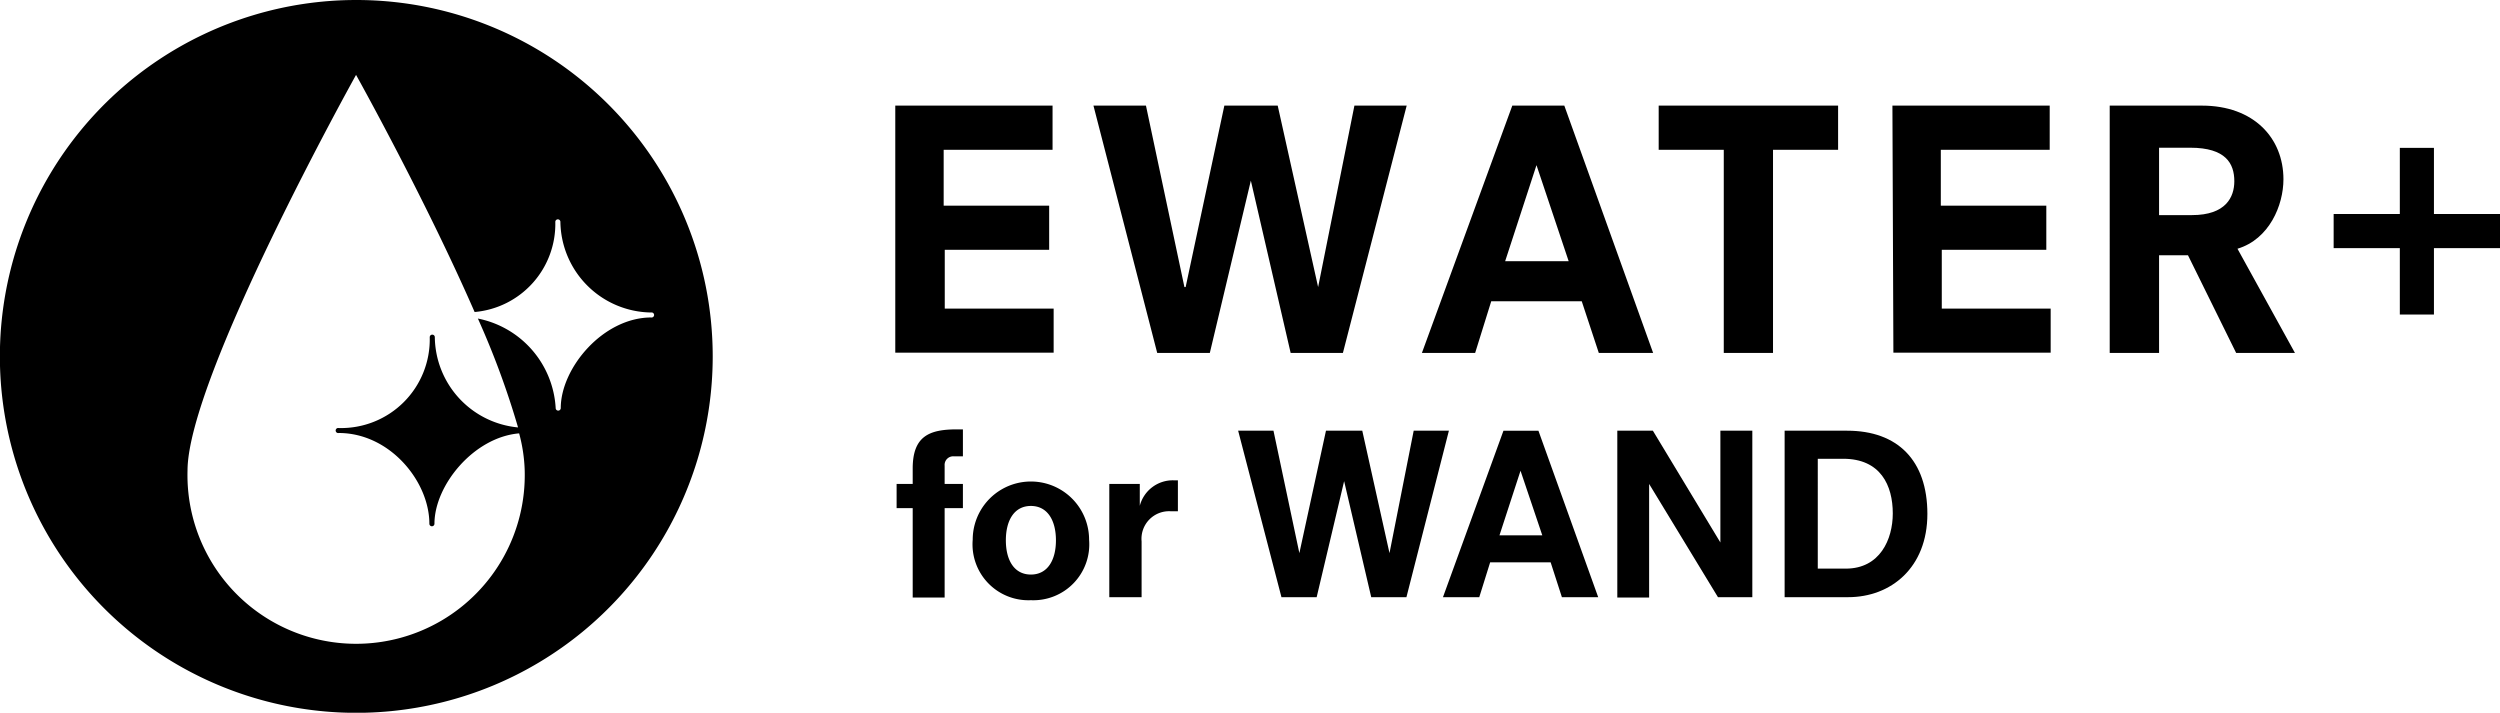
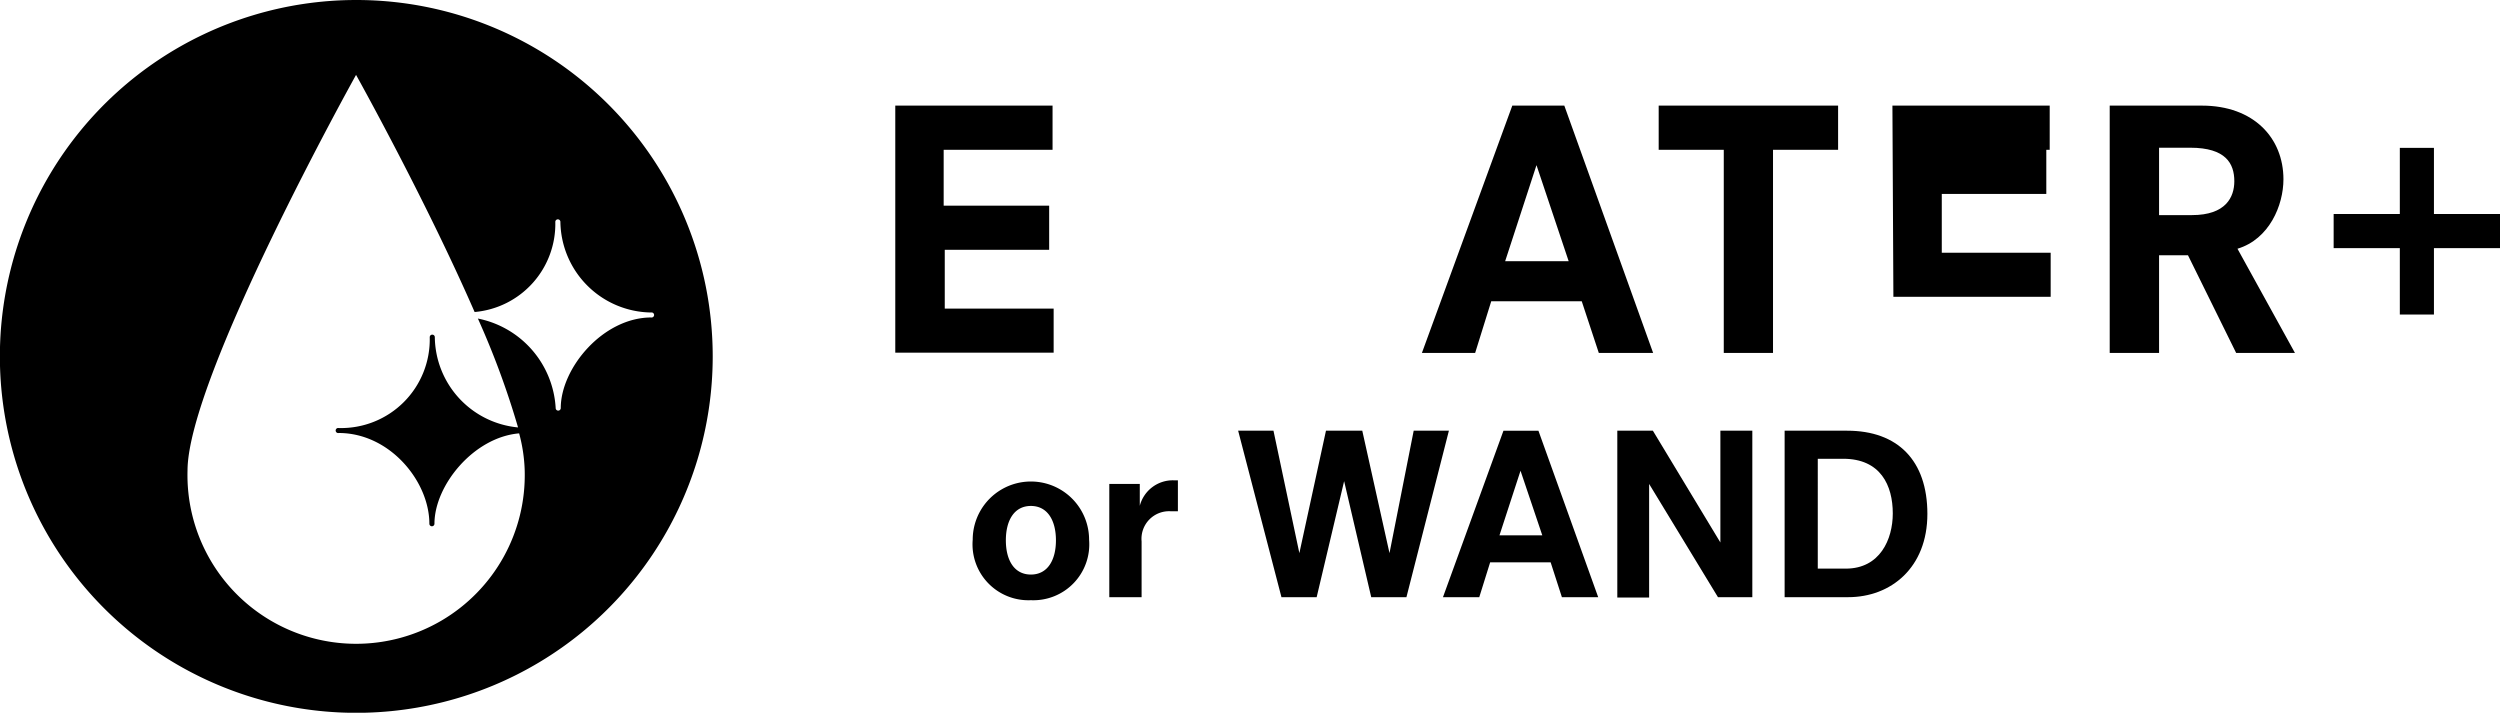
<svg xmlns="http://www.w3.org/2000/svg" viewBox="0 0 206.64 58.91">
  <defs>
    <style>.cls-1{fill:#000;}</style>
  </defs>
  <g id="レイヤー_2" data-name="レイヤー 2">
    <g id="Text">
-       <path class="cls-1" d="M75.44,42H74.11V40h1.33V38.73c0-2.64,1.32-3.24,3.64-3.24h.51v2.23h-.73a.71.71,0,0,0-.78.77V40h1.51v2H78.08v7.39H75.44Z" />
      <path class="cls-1" d="M85.21,49.61a4.62,4.62,0,0,1-4.81-5,4.81,4.81,0,1,1,9.62,0A4.62,4.62,0,0,1,85.21,49.61Zm0-7.79c-1.39,0-2.07,1.21-2.07,2.84s.68,2.83,2.07,2.83,2.07-1.21,2.07-2.83S86.6,41.82,85.21,41.82Z" />
      <path class="cls-1" d="M91.69,40h2.52v1.81h0A2.82,2.82,0,0,1,97,39.7h.36v2.56h-.58a2.28,2.28,0,0,0-2.42,2.49v4.61H91.69Z" />
      <path class="cls-1" d="M111.1,39.77h0l-2.27,9.59h-2.91L102.34,35.6h2.92l2.14,10.12h0L109.6,35.6h3l2.25,10.12h0l2-10.12h2.91l-3.51,13.76h-2.91Z" />
      <path class="cls-1" d="M128.17,46.48h-5l-.9,2.88h-3l5-13.76h2.89l4.94,13.76h-3Zm-2.49-7.57h0l-1.74,5.34h3.54Z" />
      <path class="cls-1" d="M136.31,40h0v9.39h-2.63V35.6h2.94l5.58,9.24h0V35.6h2.64V49.36H142Z" />
      <path class="cls-1" d="M147.51,35.6h5.17c4.17,0,6.63,2.45,6.63,6.88s-3,6.88-6.55,6.88h-5.25ZM152.57,47c2.82,0,3.88-2.42,3.88-4.56,0-2.31-1-4.52-4.1-4.52h-2.1V47Z" />
      <path class="cls-1" d="M74,8.73h13v3.65h-9V17h8.72v3.65H78.09v4.86h9v3.64H74Z" />
-       <path class="cls-1" d="M103.39,14.93h0L100,29.17H95.65L90.38,8.73h4.34l3.18,15H98l3.2-15h4.41l3.34,15h0l3-15h4.32L111,29.17h-4.32Z" />
      <path class="cls-1" d="M130.74,24.9h-7.48l-1.33,4.27h-4.4L125,8.73h4.3l7.34,20.44h-4.49ZM127,13.65H127l-2.59,7.94h5.25Z" />
      <path class="cls-1" d="M142.48,12.38H137.1V8.73h14.83v3.65h-5.38V29.17h-4.07Z" />
-       <path class="cls-1" d="M156.42,8.73h13v3.65h-9V17h8.72v3.65H160.5v4.86h9v3.64h-13Z" />
+       <path class="cls-1" d="M156.42,8.73h13v3.65h-9h8.72v3.65H160.5v4.86h9v3.64h-13Z" />
      <path class="cls-1" d="M180.85,21.1h-2.39v8.07h-4.08V8.73H182c4.3,0,6.74,2.69,6.74,6.09,0,2.15-1.17,4.95-3.8,5.74l4.75,8.61h-4.86Zm.33-3.32c2.8,0,3.5-1.49,3.5-2.8,0-1.46-.7-2.77-3.64-2.77h-2.58v5.57Z" />
      <path class="cls-1" d="M198.36,12.22h2.82v5.47h5.46v2.82h-5.46V26h-2.82V20.51h-5.47V17.69h5.47Z" />
      <path class="cls-1" d="M29.45,0A29.46,29.46,0,1,0,58.91,29.45,29.46,29.46,0,0,0,29.45,0M53.84,26.24c-4,0-7.49,4.19-7.49,7.49a.21.21,0,0,1-.42,0,8,8,0,0,0-6.43-7.4,68.93,68.93,0,0,1,3.32,9,7.59,7.59,0,0,1-6.88-7.46.21.21,0,1,0-.42,0A7.33,7.33,0,0,1,28,35.38a.21.21,0,1,0,0,.41c4.22,0,7.49,4,7.49,7.5a.21.21,0,0,0,.42,0c0-3.17,3.24-7.15,7-7.47a13.2,13.2,0,0,1,.46,3.08,13.94,13.94,0,1,1-27.87,0c0-7.7,13.93-32.71,13.93-32.71s5.7,10.21,9.8,19.6a7.31,7.31,0,0,0,6.67-7.45.21.21,0,0,1,.42,0,7.6,7.6,0,0,0,7.49,7.49.21.21,0,1,1,0,.41" />
    </g>
  </g>
</svg>